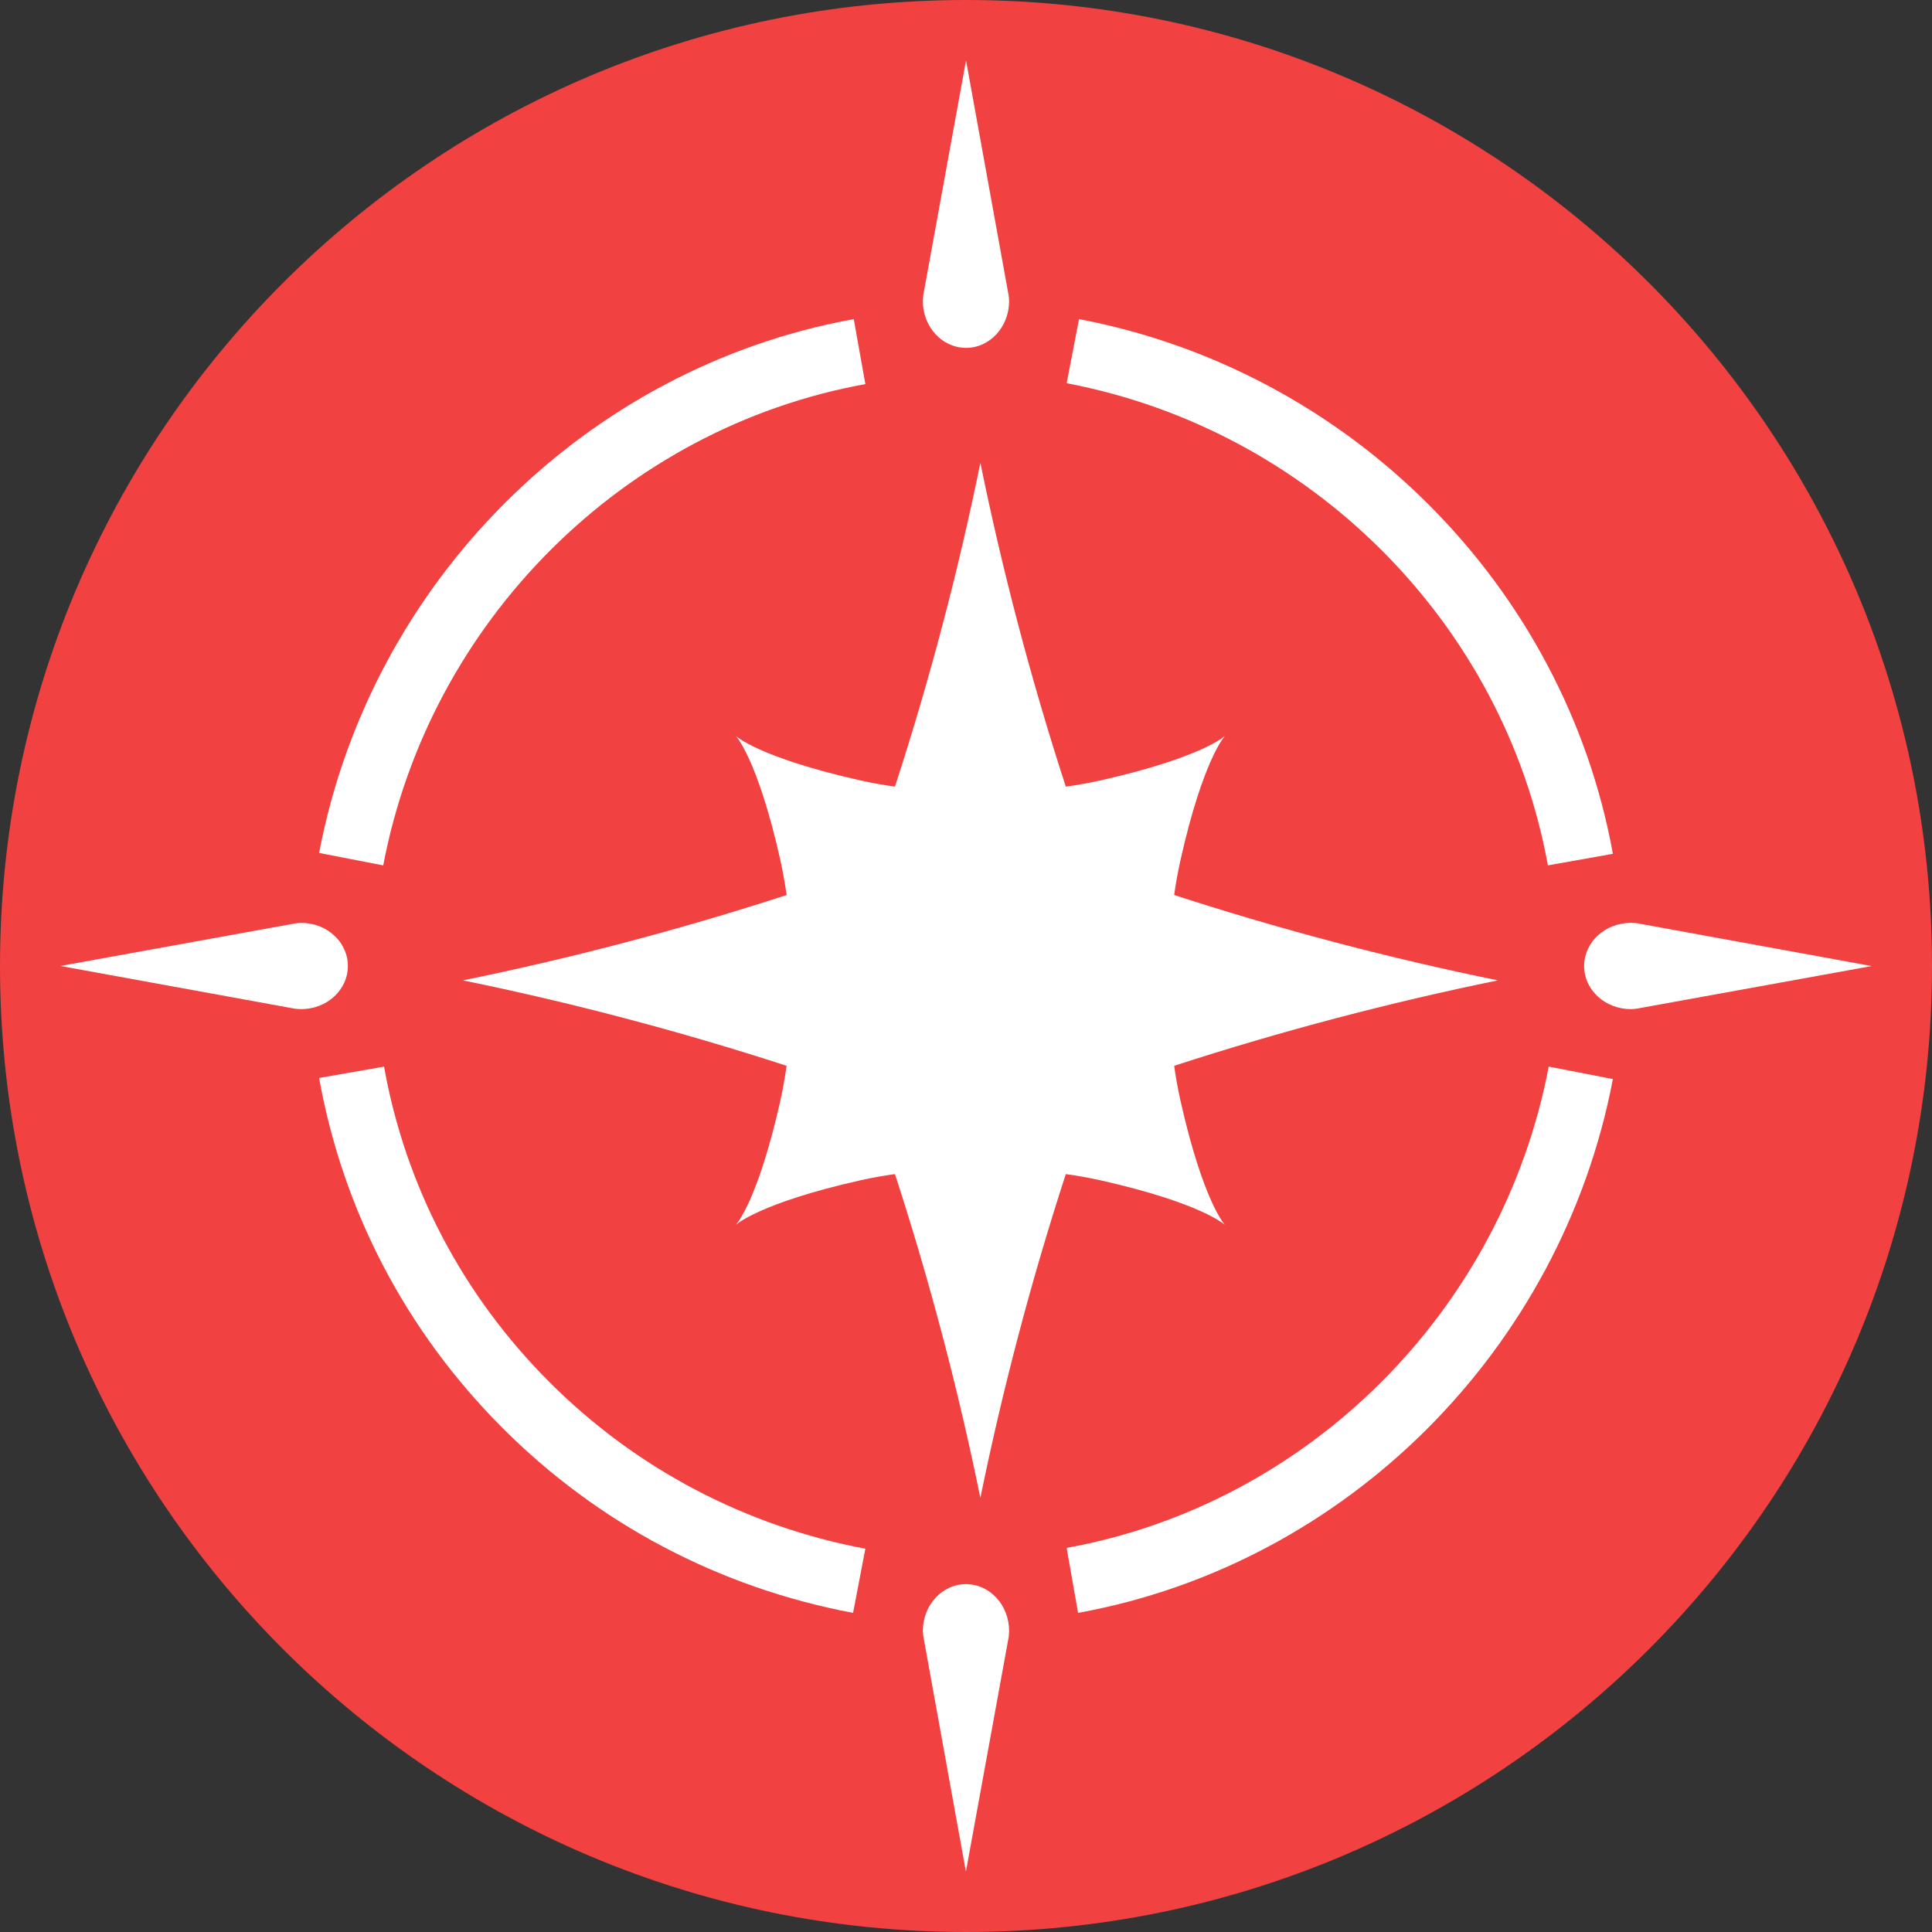
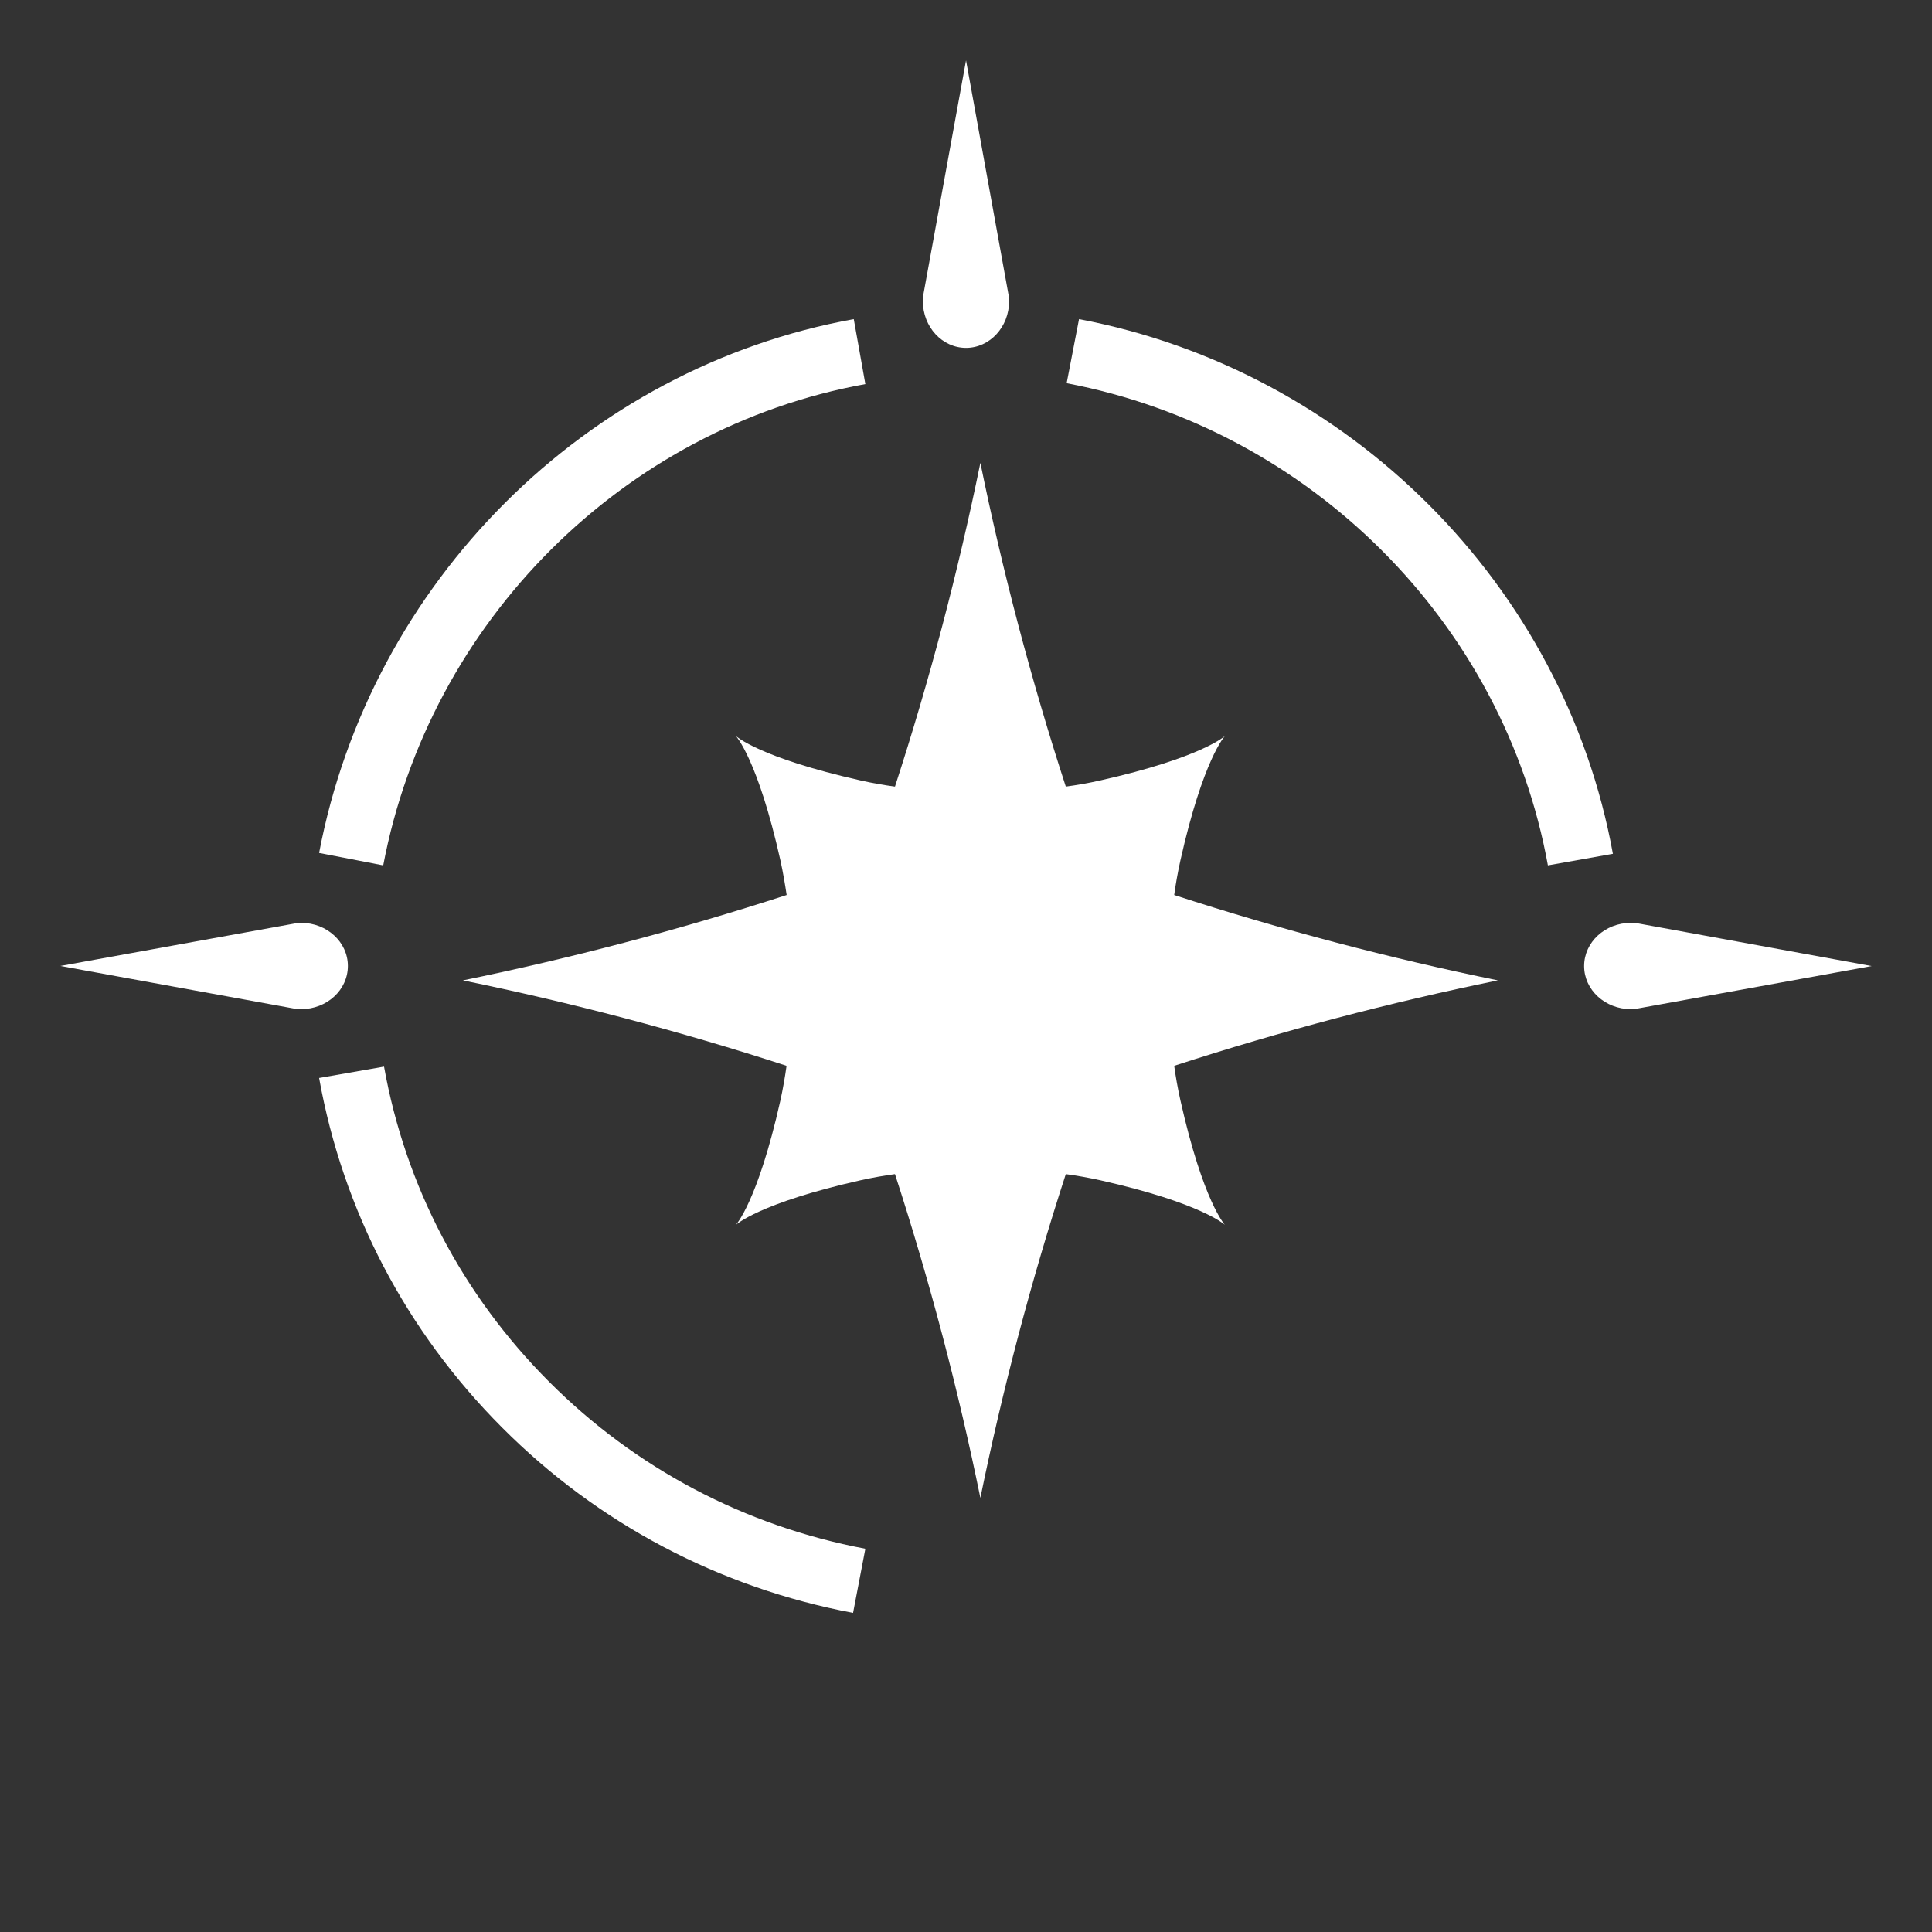
<svg xmlns="http://www.w3.org/2000/svg" width="64" height="64" viewBox="0 0 64 64" fill="none">
  <rect x="0" y="0" width="64" height="64" fill="#333333" stroke="none" />
-   <path d="M32 64C49.673 64 64 49.673 64 32C64 14.327 49.673 0 32 0C14.327 0 0 14.327 0 32C0 49.673 14.327 64 32 64Z" fill="#F14140" />
-   <path fill-rule="evenodd" clip-rule="evenodd" d="M35.712 53.429L35.334 51.276C43.347 49.825 49.766 43.42 51.303 35.333L53.429 35.745C51.721 44.712 44.601 51.817 35.712 53.429Z" fill="white" />
  <path fill-rule="evenodd" clip-rule="evenodd" d="M28.259 53.429C23.825 52.594 19.805 50.472 16.633 47.29C13.451 44.101 11.358 40.098 10.571 35.709L12.722 35.333C13.429 39.288 15.319 42.897 18.189 45.772C21.05 48.639 24.672 50.551 28.666 51.304L28.259 53.429Z" fill="white" />
  <path fill-rule="evenodd" clip-rule="evenodd" d="M12.695 28.667L10.571 28.255C12.275 19.289 19.395 12.181 28.282 10.571L28.666 12.724C20.651 14.175 14.23 20.582 12.695 28.667Z" fill="white" />
  <path fill-rule="evenodd" clip-rule="evenodd" d="M51.276 28.667C49.822 20.646 43.415 14.229 35.334 12.695L35.744 10.571C44.707 12.274 51.816 19.391 53.429 28.284L51.276 28.667Z" fill="white" />
  <path fill-rule="evenodd" clip-rule="evenodd" d="M33.411 9.78L32.001 2L30.584 9.78C30.584 9.78 30.571 9.909 30.571 9.975C30.571 10.83 31.211 11.524 32.001 11.524C32.789 11.524 33.428 10.83 33.428 9.975C33.428 9.909 33.419 9.843 33.411 9.78Z" fill="white" />
-   <path fill-rule="evenodd" clip-rule="evenodd" d="M30.589 54.218L31.997 62L33.416 54.218C33.416 54.218 33.428 54.092 33.428 54.026C33.428 53.172 32.789 52.476 31.997 52.476C31.211 52.476 30.571 53.172 30.571 54.026C30.571 54.092 30.581 54.154 30.589 54.218Z" fill="white" />
  <path fill-rule="evenodd" clip-rule="evenodd" d="M54.221 33.413L62 32.002L54.221 30.582C54.221 30.582 54.091 30.571 54.026 30.571C53.17 30.571 52.476 31.21 52.476 32.002C52.476 32.79 53.17 33.429 54.026 33.429C54.091 33.429 54.157 33.42 54.221 33.413Z" fill="white" />
  <path fill-rule="evenodd" clip-rule="evenodd" d="M9.782 30.589L2 31.999L9.782 33.417C9.782 33.417 9.909 33.429 9.976 33.429C10.832 33.429 11.524 32.79 11.524 31.999C11.524 31.21 10.832 30.571 9.976 30.571C9.909 30.571 9.847 30.581 9.782 30.589Z" fill="white" />
  <path fill-rule="evenodd" clip-rule="evenodd" d="M38.897 35.306C42.445 34.152 46.054 33.205 49.619 32.476C46.054 31.748 42.445 30.802 38.897 29.648C38.945 29.294 39.012 28.91 39.102 28.504C39.857 25.138 40.578 24.379 40.578 24.379C40.578 24.379 39.817 25.096 36.449 25.853C36.041 25.945 35.661 26.01 35.306 26.057C34.151 22.509 33.205 18.901 32.476 15.333C31.748 18.901 30.802 22.509 29.647 26.057C29.292 26.01 28.912 25.945 28.506 25.853C25.138 25.096 24.375 24.379 24.375 24.379C24.375 24.379 25.098 25.138 25.853 28.504C25.941 28.91 26.006 29.294 26.059 29.648C22.508 30.802 18.897 31.748 15.334 32.476C18.897 33.205 22.508 34.152 26.056 35.306C26.006 35.661 25.941 36.043 25.853 36.448C25.098 39.815 24.375 40.577 24.375 40.577C24.375 40.577 25.138 39.855 28.506 39.098C28.912 39.008 29.292 38.942 29.647 38.894C30.802 42.444 31.748 46.053 32.476 49.619C33.205 46.053 34.151 42.444 35.306 38.894C35.661 38.942 36.041 39.008 36.449 39.098C39.817 39.855 40.578 40.577 40.578 40.577C40.578 40.577 39.857 39.815 39.102 36.448C39.012 36.043 38.945 35.661 38.897 35.306Z" fill="white" />
</svg>